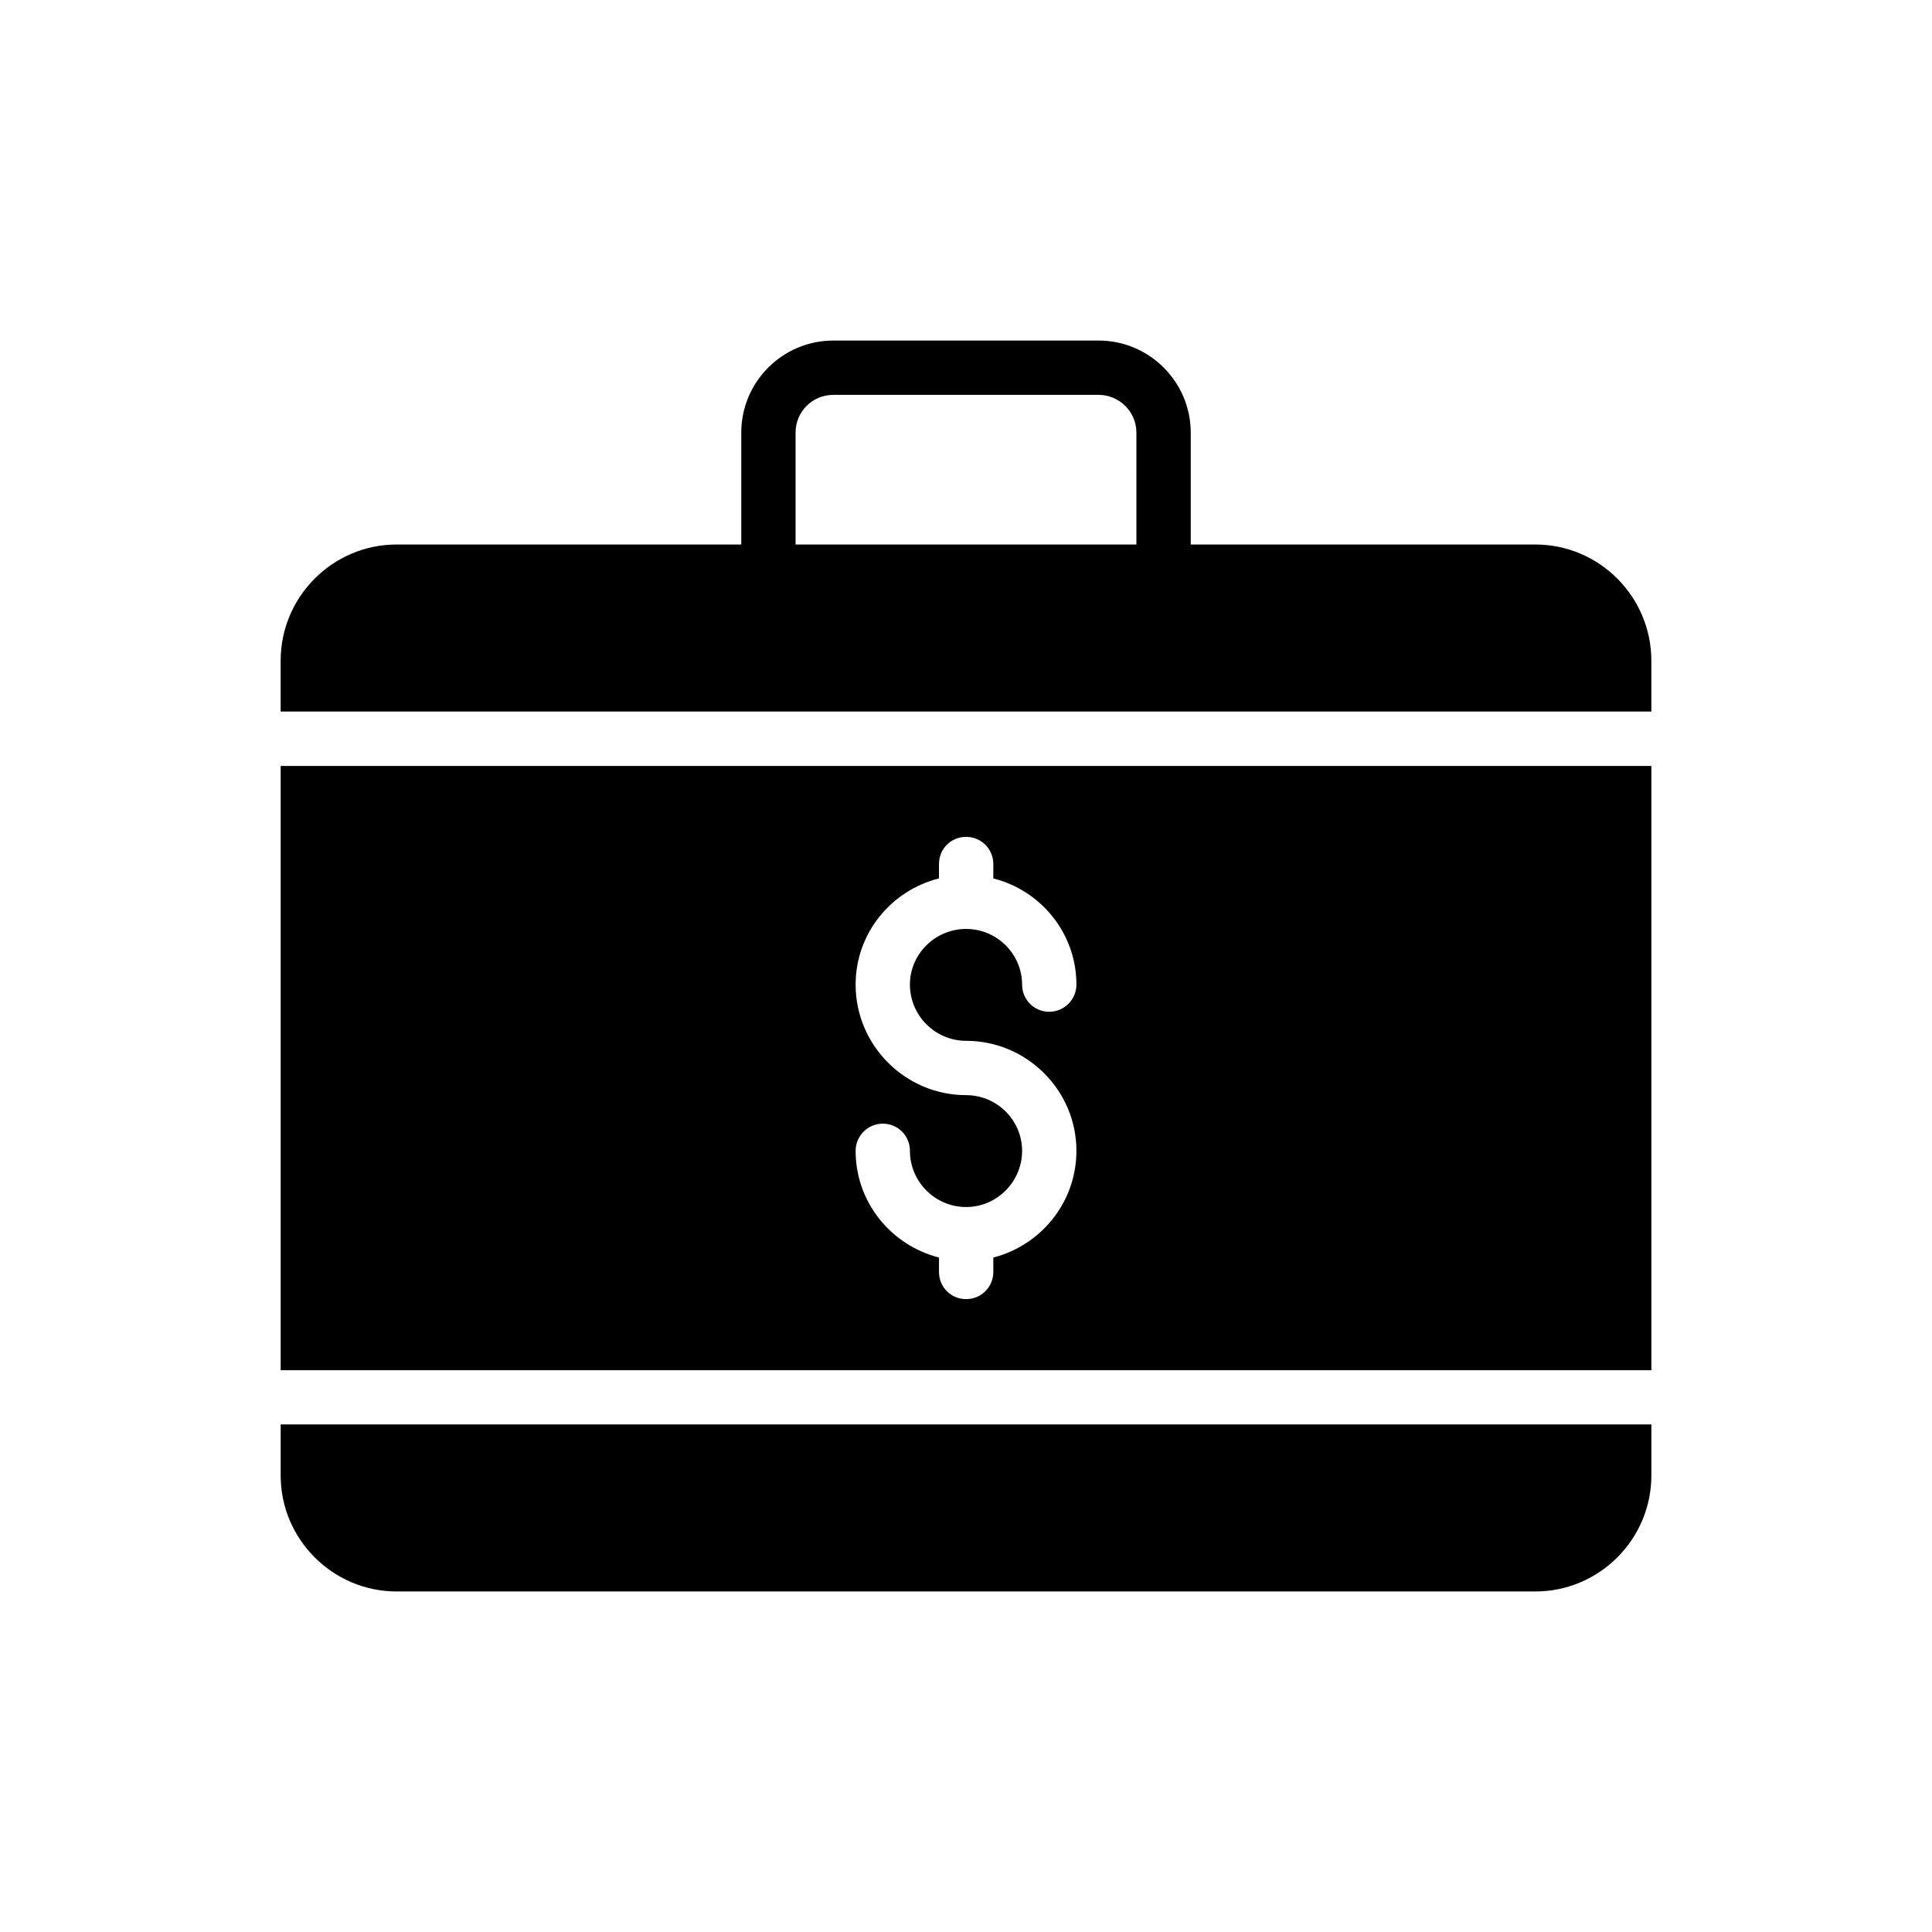
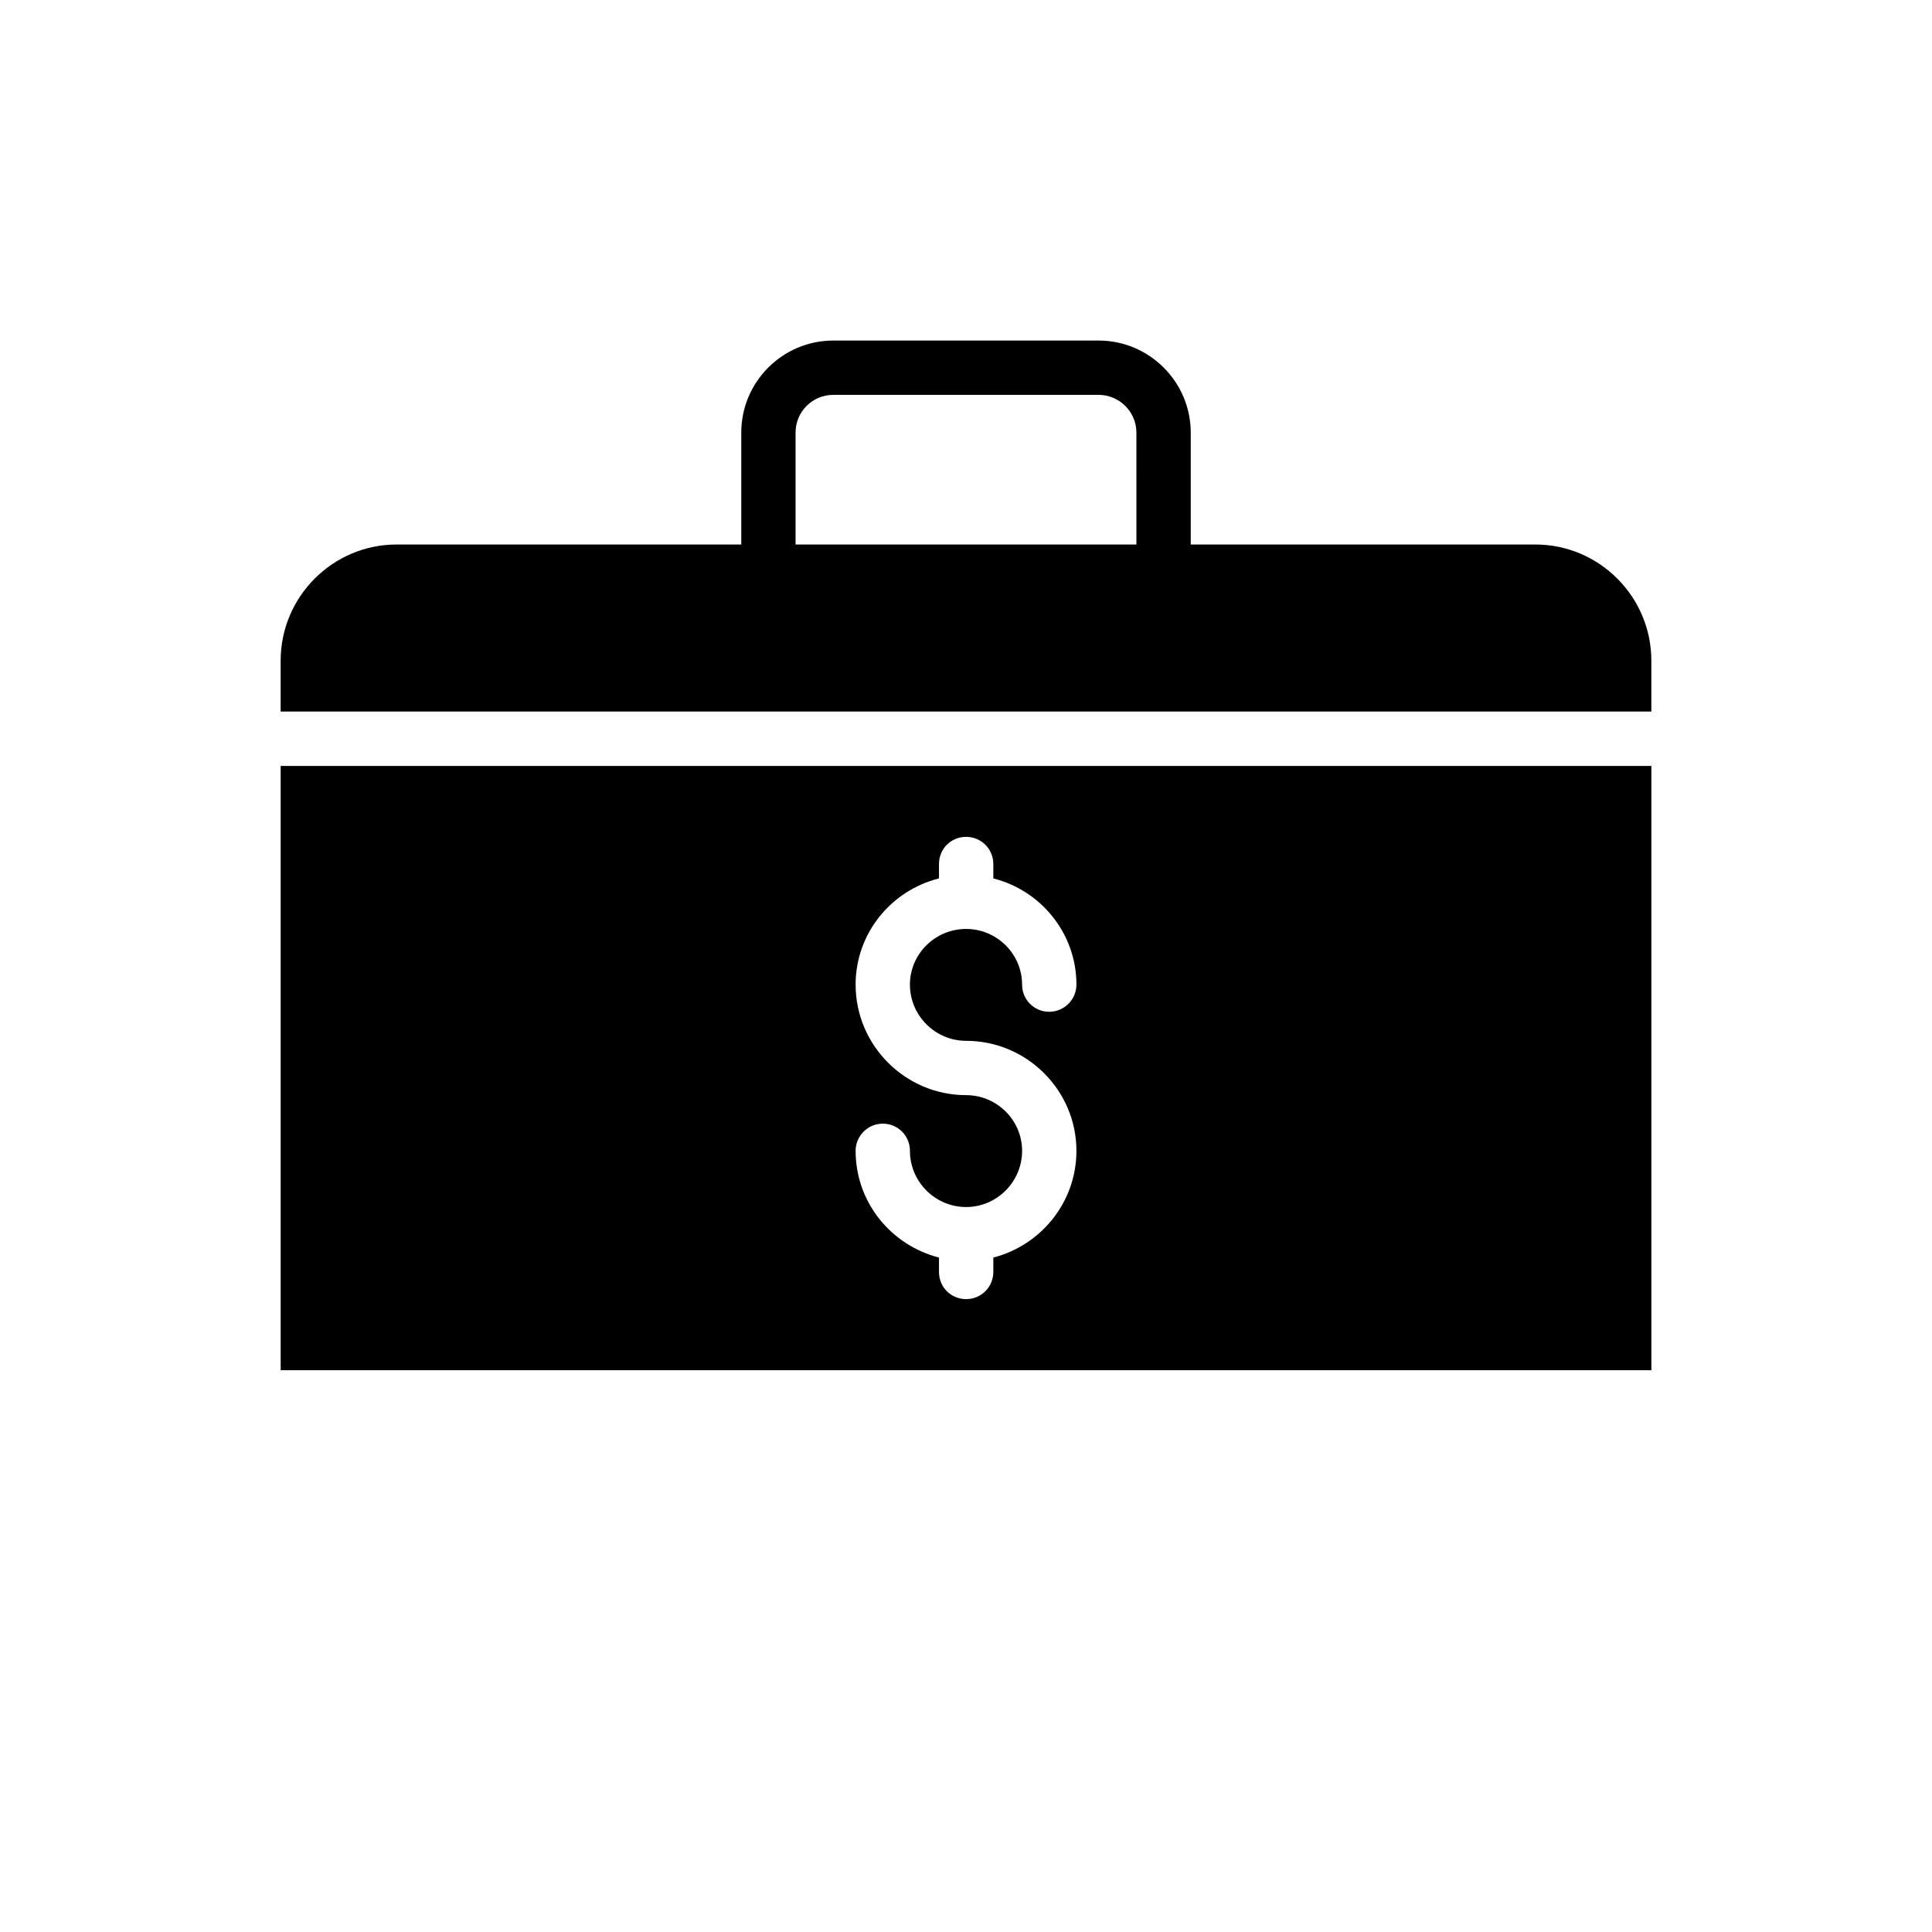
<svg xmlns="http://www.w3.org/2000/svg" fill="#000000" width="800px" height="800px" version="1.1" viewBox="144 144 512 512">
  <g>
    <path d="m550.89 288.3h-91.332v-29.652c0-13.457-11.012-24.398-24.398-24.398h-70.316c-13.457 0-24.398 10.941-24.398 24.398v29.652h-91.336c-16.914 0-30.734 13.82-30.734 30.805v13.461h363.25v-13.461c0.004-16.984-13.816-30.805-30.73-30.805zm-105.73 0h-90.328v-29.652c0-5.543 4.461-10.004 10.004-10.004h70.316c5.469 0 10.004 4.461 10.004 10.004z" />
-     <path d="m218.38 535.02c0 16.914 13.82 30.734 30.734 30.734h301.78c16.914 0 30.734-13.82 30.734-30.734v-13.531h-363.25z" />
    <path d="m218.38 346.99v160.14h363.25v-160.14zm181.66 72.84c16.051 0 29.223 13.098 29.223 29.148 0 13.676-9.43 25.047-22.023 28.285v3.816c0 4.031-3.238 7.199-7.199 7.199-4.031 0-7.199-3.168-7.199-7.199v-3.816c-12.668-3.238-22.094-14.609-22.094-28.285 0-3.957 3.238-7.199 7.199-7.199 4.031 0 7.195 3.238 7.195 7.199 0 8.203 6.695 14.898 14.898 14.898 8.133 0 14.828-6.695 14.828-14.898 0-8.133-6.695-14.754-14.828-14.754-16.121 0-29.293-13.172-29.293-29.293 0-13.602 9.43-24.973 22.094-28.141v-3.816c0-4.031 3.168-7.199 7.199-7.199 3.957 0 7.199 3.168 7.199 7.199v3.816c12.594 3.168 22.023 14.539 22.023 28.141 0 3.957-3.238 7.199-7.199 7.199-4.031 0-7.199-3.238-7.199-7.199 0-8.133-6.695-14.754-14.828-14.754-8.203 0-14.898 6.621-14.898 14.754 0.004 8.203 6.699 14.898 14.902 14.898z" />
  </g>
</svg>